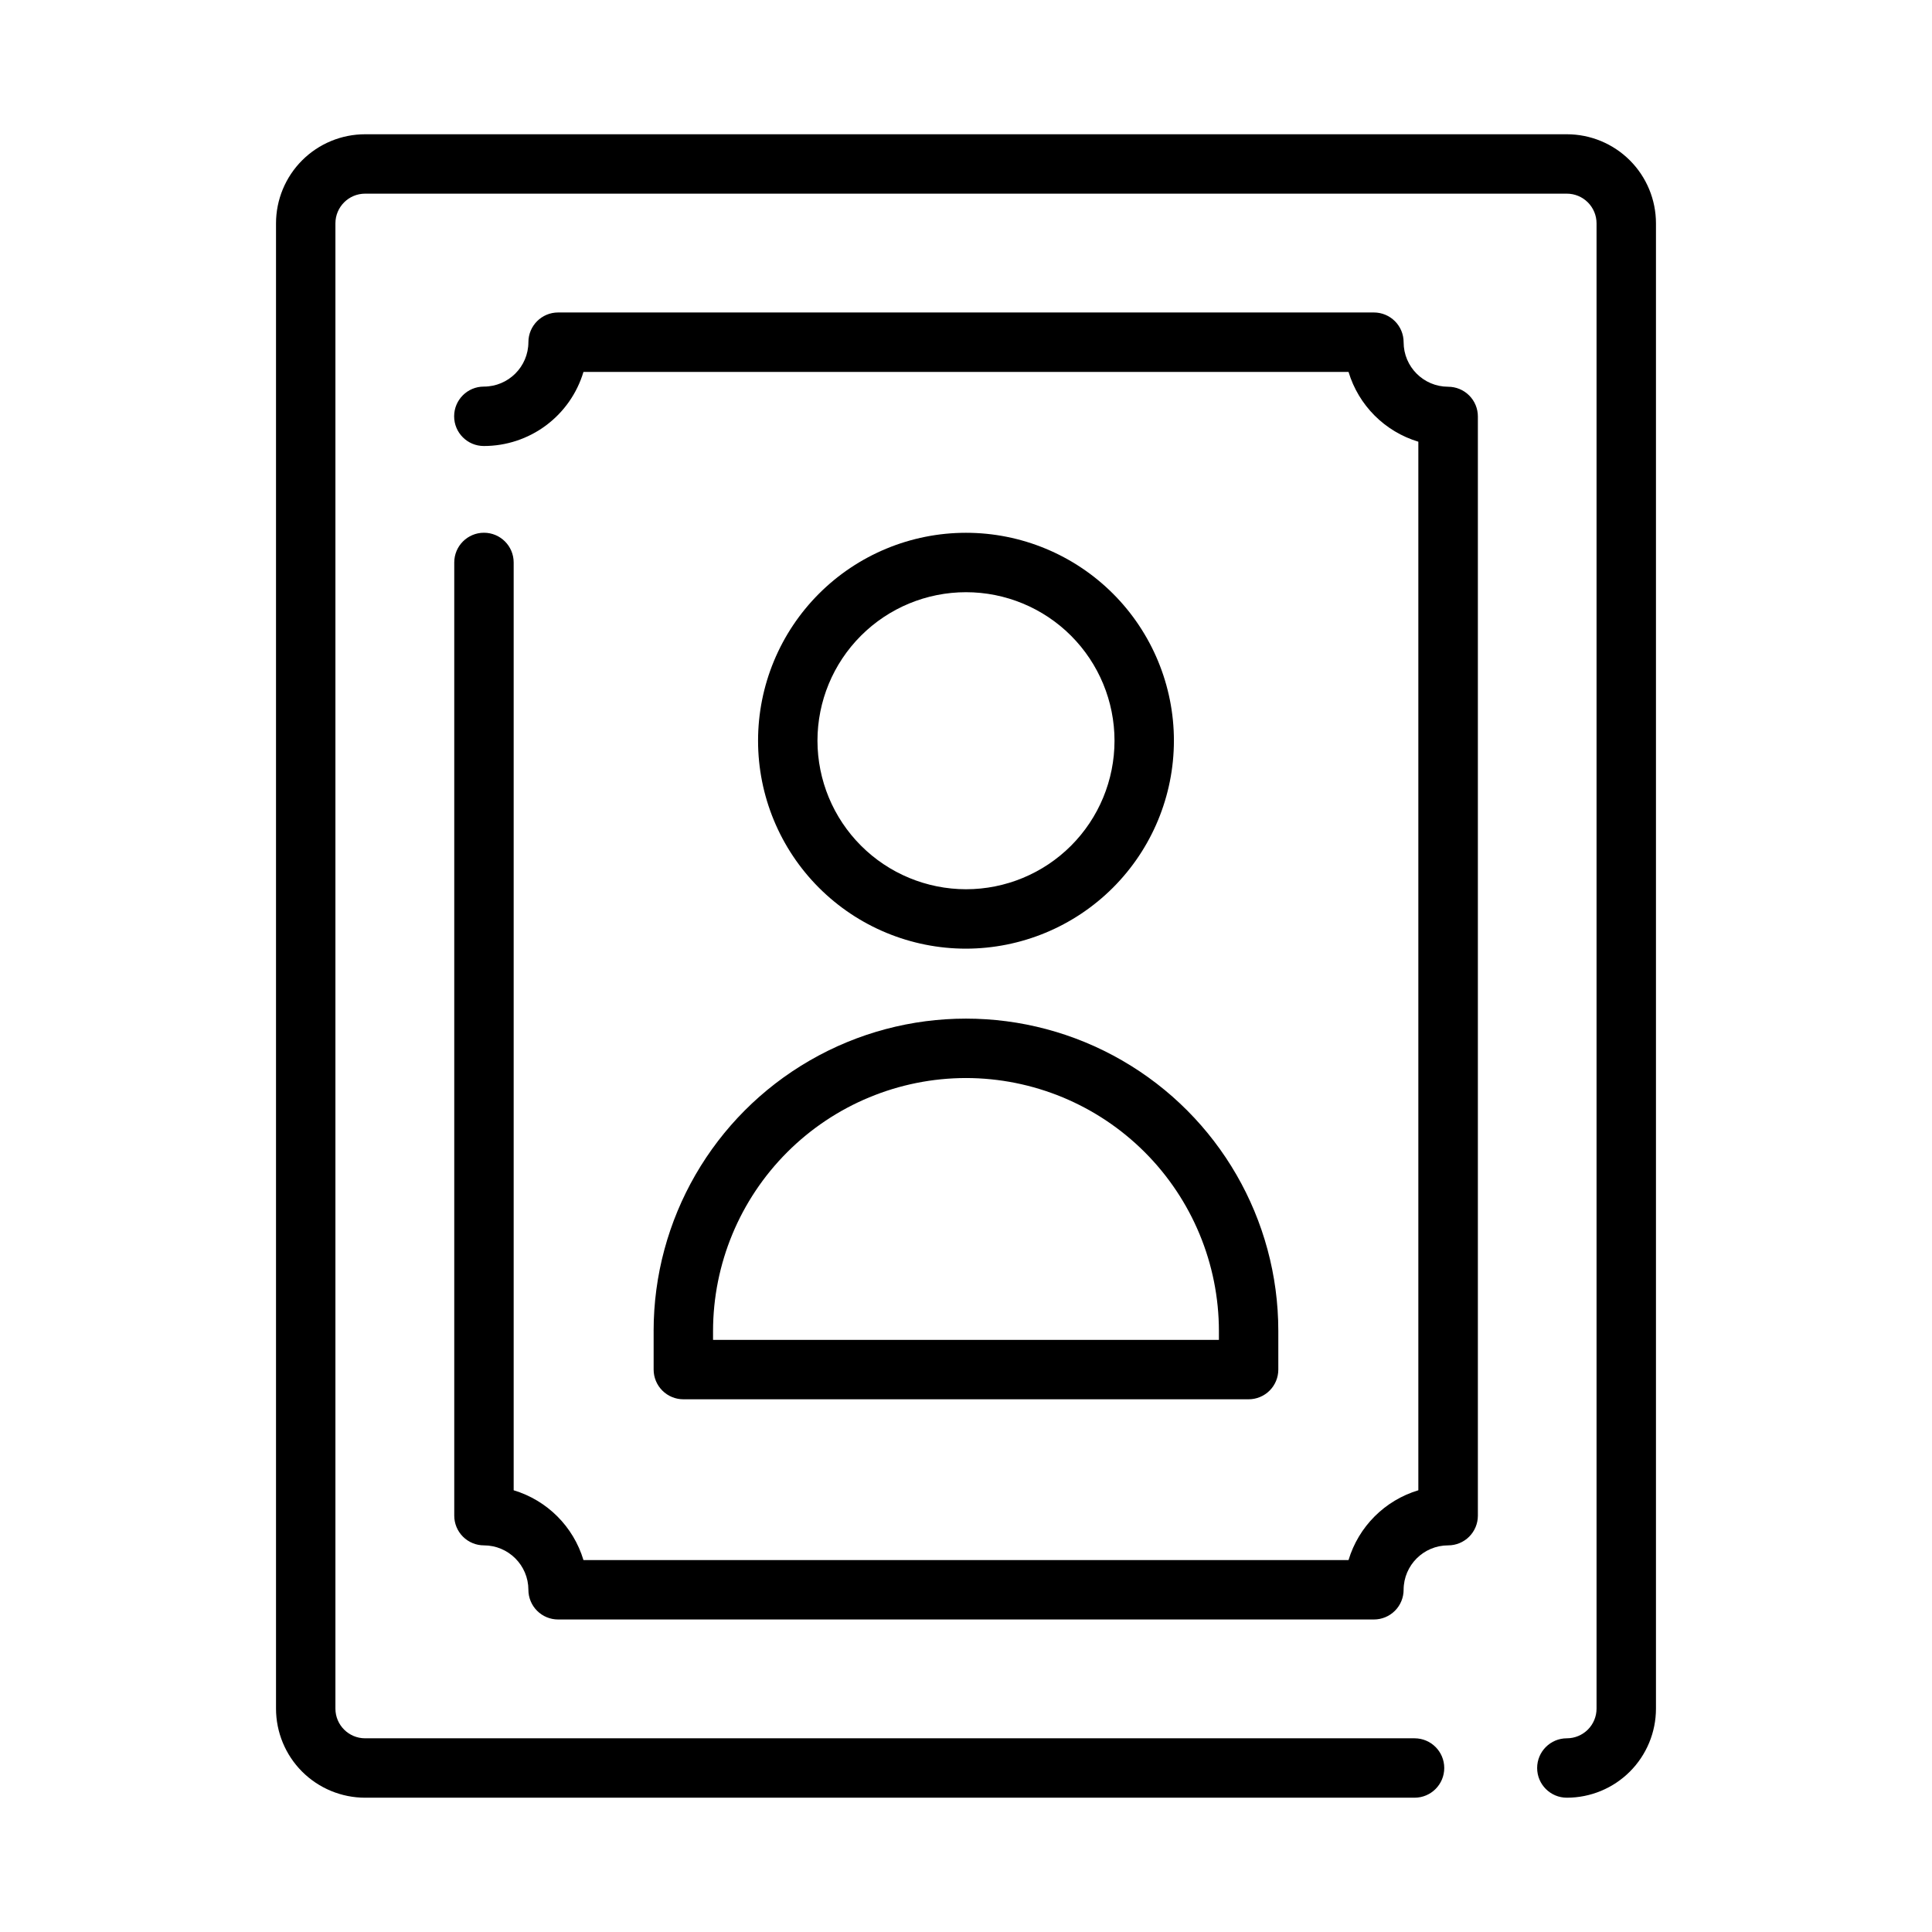
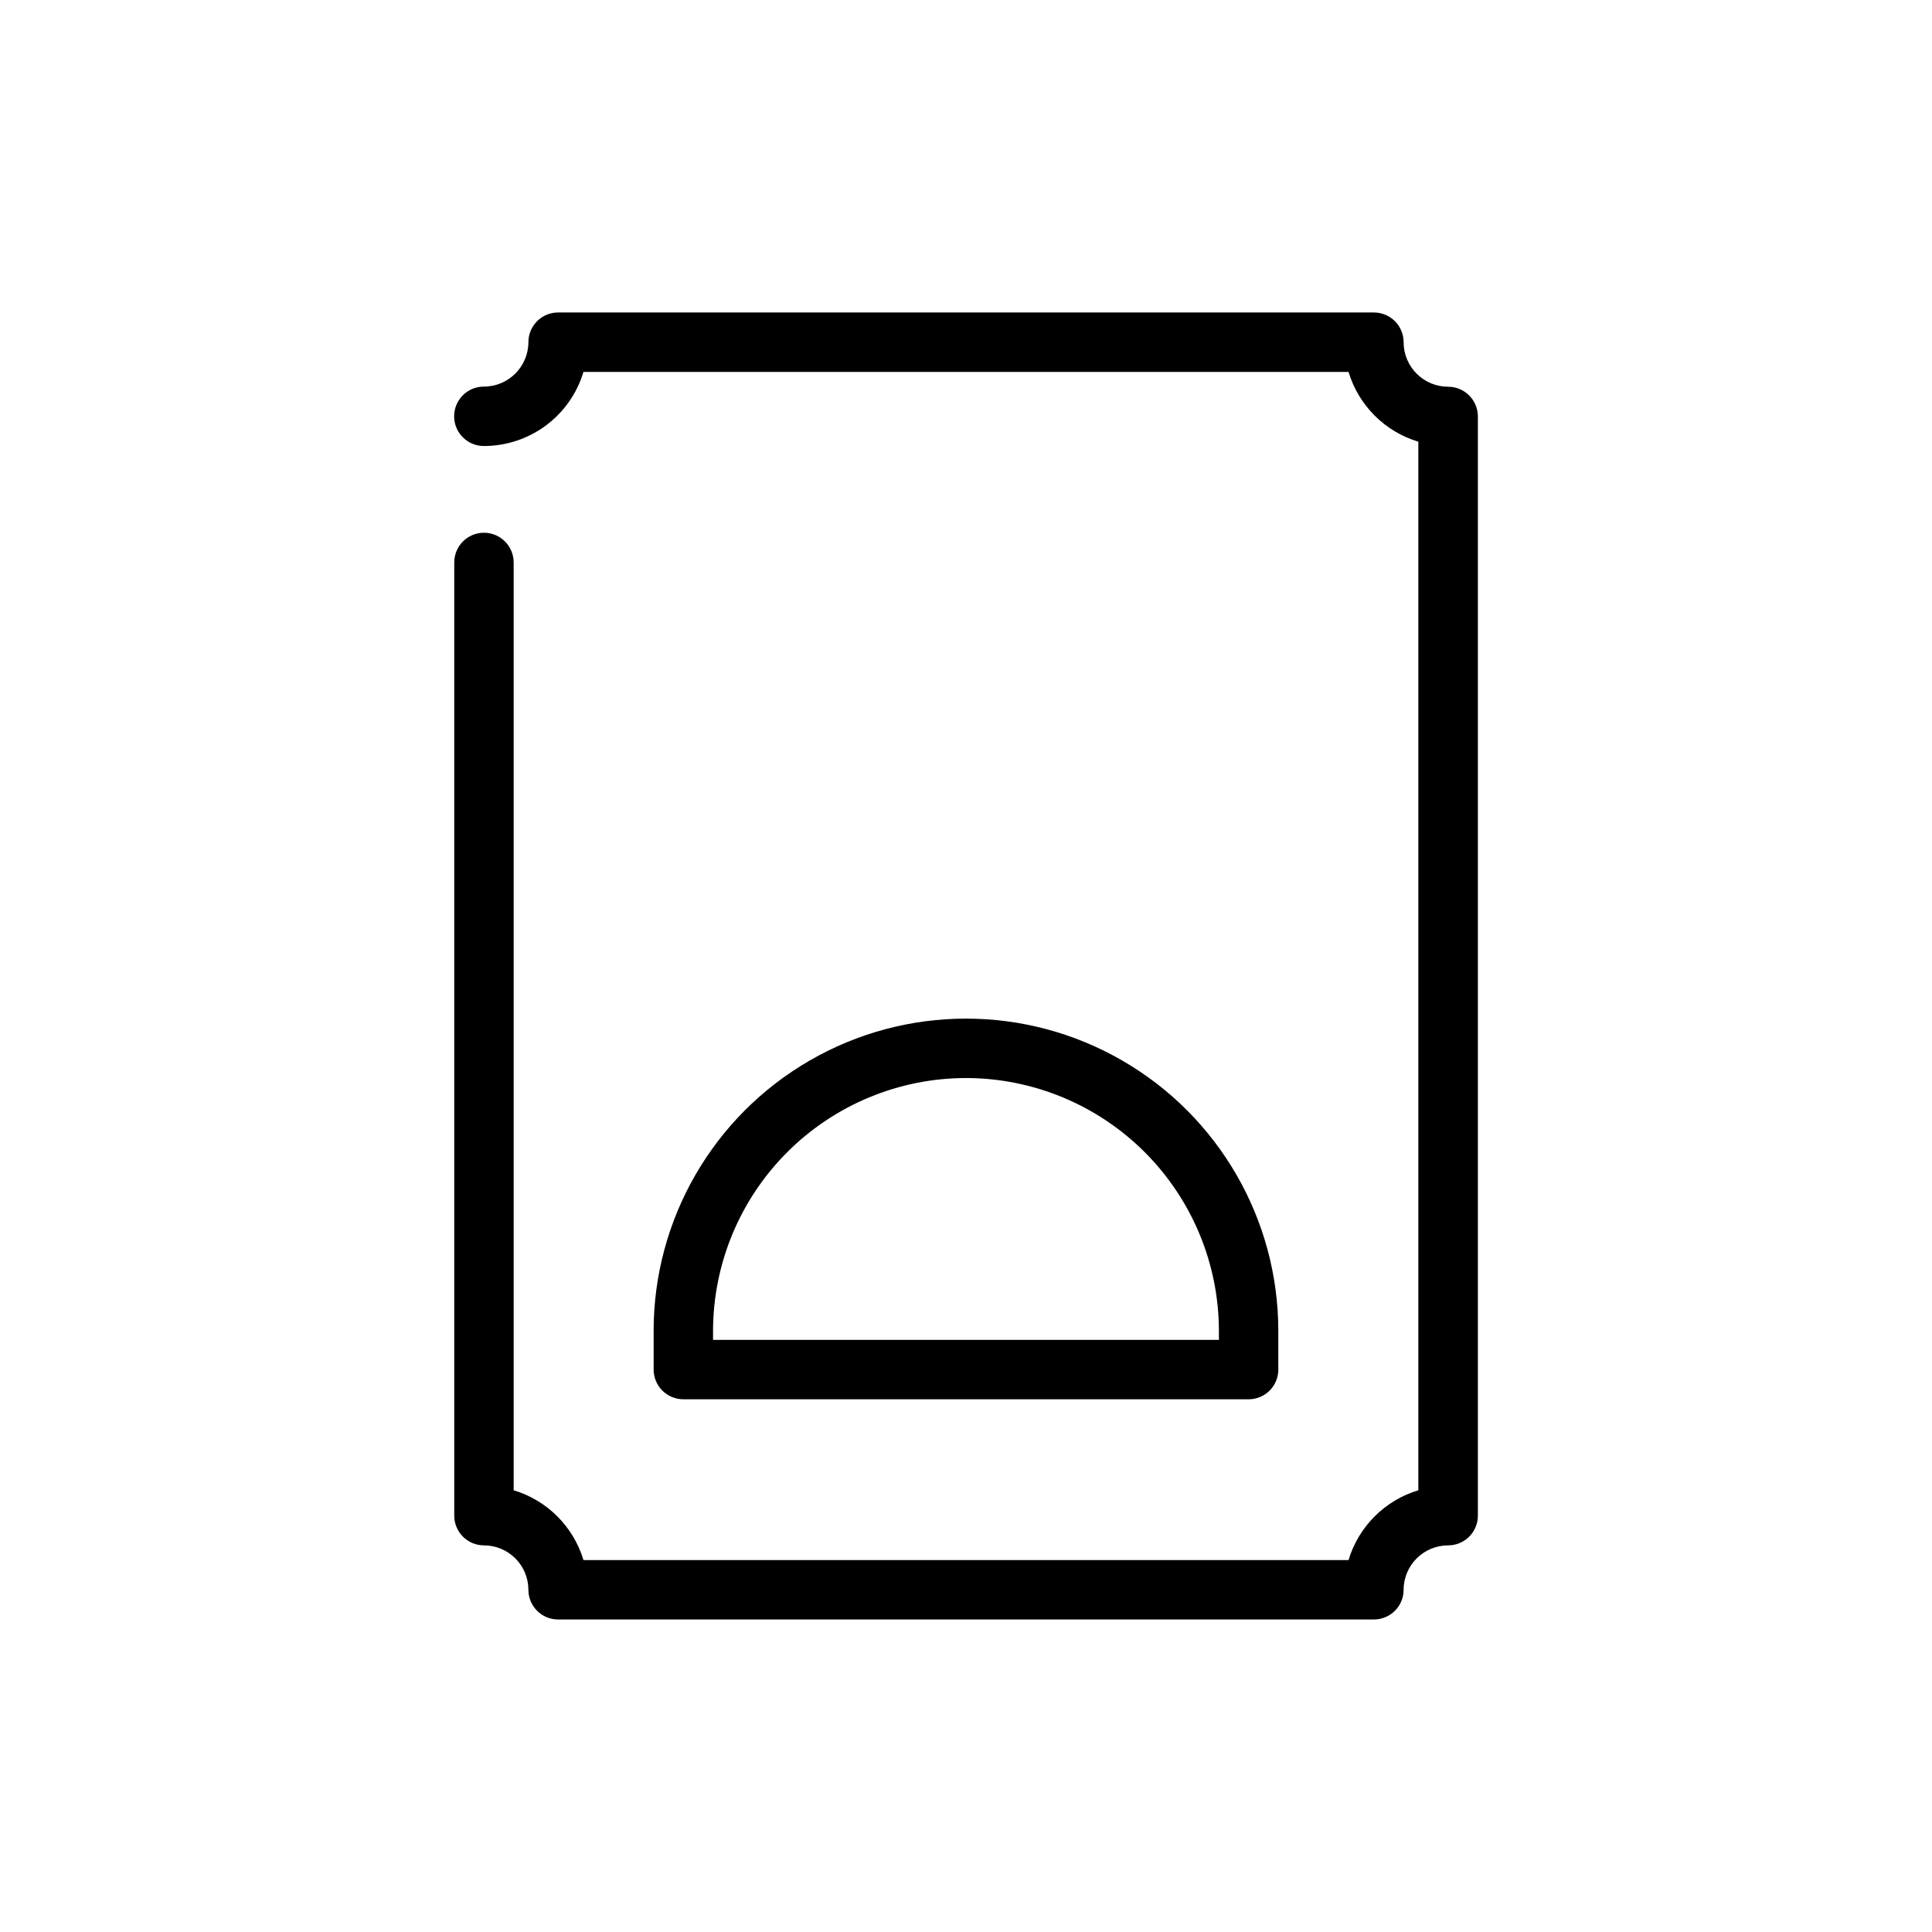
<svg xmlns="http://www.w3.org/2000/svg" fill="#000000" width="800px" height="800px" version="1.1" viewBox="144 144 512 512">
  <g>
-     <path d="m559.23 179.58h-318.47c-6.262 0-12.27 2.488-16.699 6.918-4.426 4.426-6.914 10.434-6.914 16.699v393.6c0 6.262 2.488 12.27 6.914 16.699 4.43 4.426 10.438 6.914 16.699 6.914h278.11c4.348 0 7.871-3.523 7.871-7.871 0-4.348-3.523-7.871-7.871-7.871h-278.11c-4.348 0-7.871-3.523-7.871-7.871v-393.6c0-4.348 3.523-7.875 7.871-7.875h318.47c2.086 0 4.09 0.832 5.566 2.309 1.477 1.477 2.305 3.477 2.305 5.566v393.6c0 2.086-0.828 4.09-2.305 5.566-1.477 1.473-3.481 2.305-5.566 2.305-4.348 0-7.871 3.523-7.871 7.871 0 4.348 3.523 7.871 7.871 7.871 6.262 0 12.27-2.488 16.699-6.914 4.43-4.43 6.918-10.438 6.918-16.699v-393.6c0-6.266-2.488-12.273-6.918-16.699-4.43-4.43-10.438-6.918-16.699-6.918z" />
-     <path d="m455.1 340.3c0-14.613-5.805-28.629-16.137-38.965-10.336-10.332-24.352-16.141-38.965-16.141-14.617 0-28.633 5.809-38.965 16.141-10.336 10.336-16.141 24.352-16.141 38.965s5.805 28.629 16.141 38.965c10.332 10.332 24.348 16.141 38.965 16.141 14.609-0.02 28.613-5.828 38.945-16.16 10.328-10.328 16.141-24.336 16.156-38.945zm-94.465 0c0-10.438 4.148-20.449 11.531-27.832 7.379-7.383 17.391-11.527 27.832-11.527 10.438 0 20.449 4.144 27.832 11.527 7.379 7.383 11.527 17.395 11.527 27.832s-4.148 20.449-11.527 27.832c-7.383 7.383-17.395 11.527-27.832 11.527-10.438-0.012-20.441-4.164-27.82-11.543-7.379-7.375-11.527-17.383-11.543-27.816z" />
    <path d="m317.22 496.72v10.234c0 2.086 0.832 4.09 2.309 5.566 1.477 1.477 3.477 2.305 5.566 2.305h149.8c2.086 0 4.09-0.828 5.566-2.305 1.477-1.477 2.305-3.481 2.305-5.566v-10.234c0-29.574-15.777-56.898-41.387-71.684-25.613-14.789-57.164-14.789-82.773 0-25.613 14.785-41.391 42.109-41.391 71.684zm82.777-67.031c17.77 0.02 34.809 7.09 47.375 19.656 12.562 12.566 19.633 29.602 19.652 47.375v2.363l-134.06-0.004v-2.363 0.004c0.02-17.773 7.09-34.809 19.656-47.375s29.602-19.637 47.375-19.656z" />
    <path d="m527.75 246.49c-6.508-0.016-11.777-5.297-11.777-11.805 0-2.09-0.828-4.09-2.305-5.566-1.477-1.477-3.481-2.309-5.566-2.309h-216.2c-4.348 0-7.871 3.527-7.871 7.875-0.02 6.504-5.301 11.766-11.809 11.766-4.348 0-7.871 3.527-7.871 7.875s3.523 7.871 7.871 7.871c5.93 0 11.699-1.906 16.457-5.445 4.758-3.539 8.246-8.516 9.945-14.195h202.75c2.672 8.879 9.621 15.824 18.5 18.5v277.88c-8.879 2.672-15.828 9.617-18.5 18.496h-202.75c-2.672-8.879-9.617-15.824-18.496-18.496v-245.88c0-4.348-3.527-7.875-7.875-7.875s-7.871 3.527-7.871 7.875v252.61c0 2.086 0.828 4.09 2.305 5.566 1.477 1.477 3.481 2.305 5.566 2.305 6.496 0.016 11.758 5.273 11.777 11.77 0 2.086 0.828 4.09 2.305 5.566 1.477 1.477 3.481 2.305 5.566 2.305h216.2c2.086 0 4.09-0.828 5.566-2.305 1.477-1.477 2.305-3.481 2.305-5.566 0.023-6.508 5.301-11.77 11.809-11.77 2.086 0 4.09-0.828 5.566-2.305 1.477-1.477 2.305-3.481 2.305-5.566v-291.3c0-2.094-0.832-4.102-2.316-5.578-1.484-1.477-3.492-2.305-5.586-2.297z" />
  </g>
</svg>